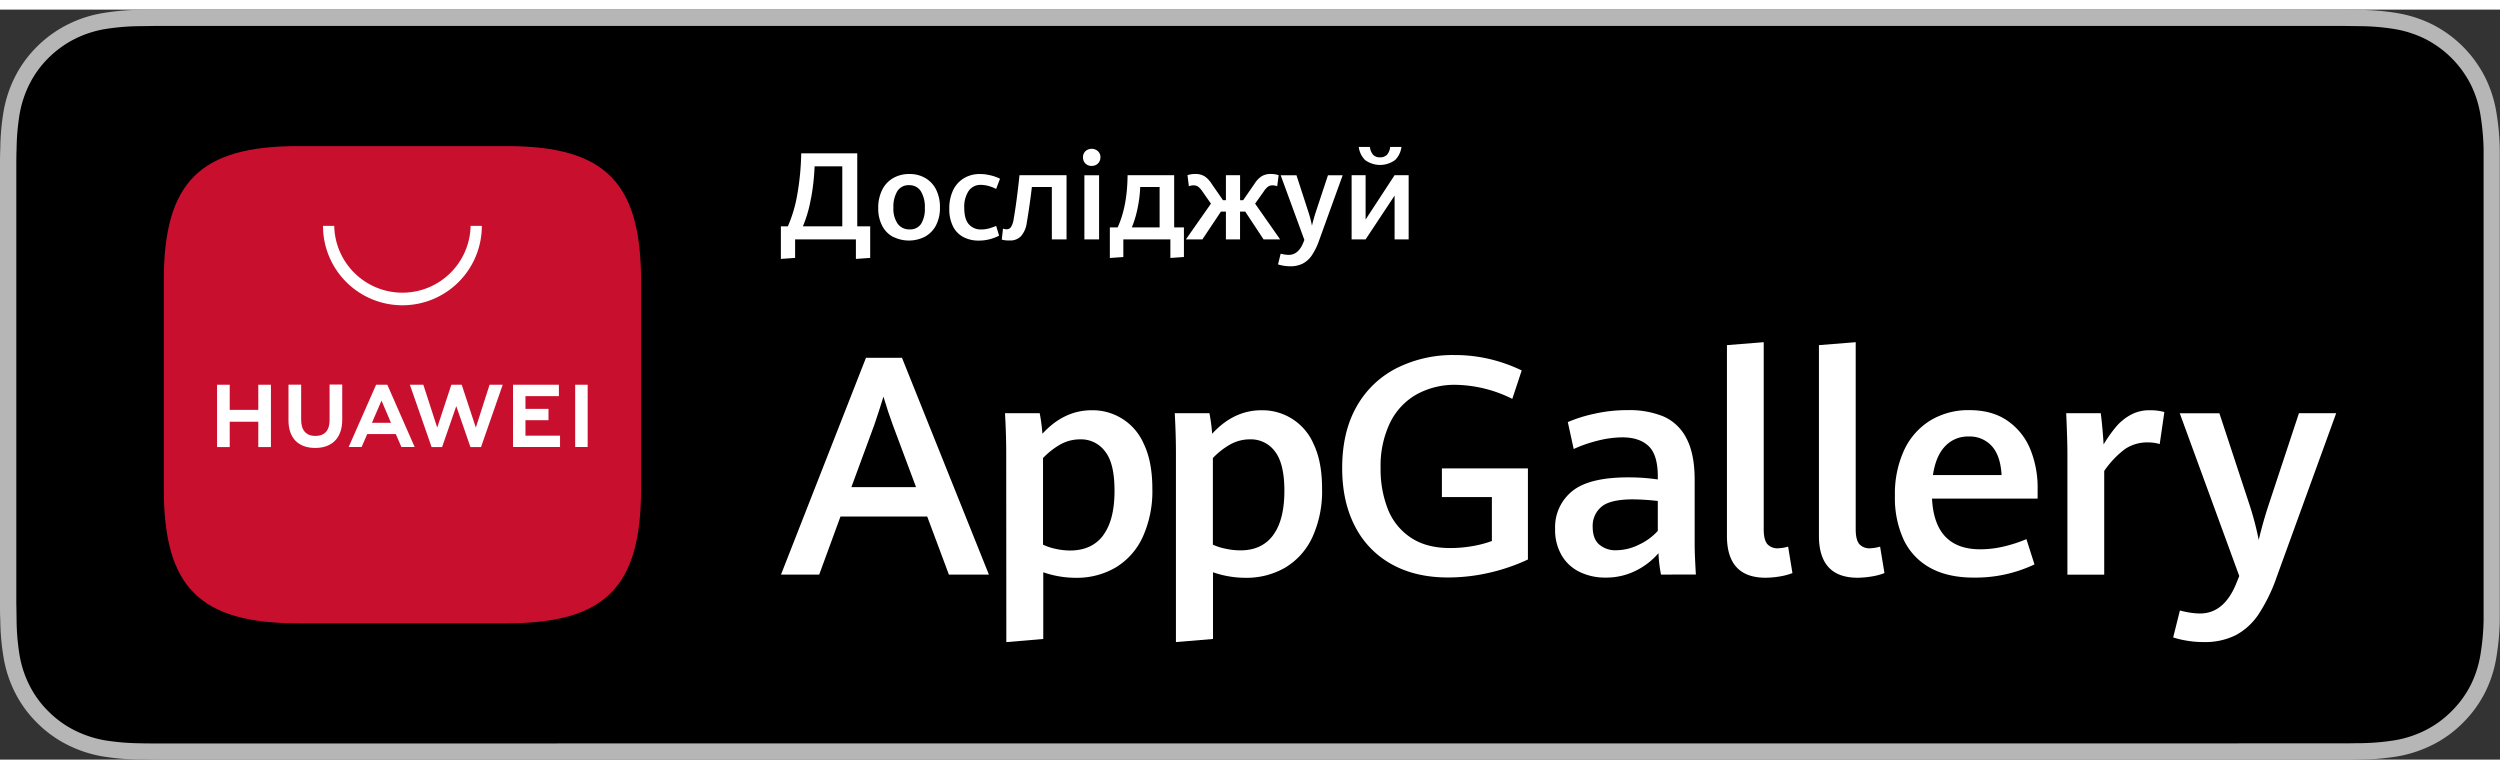
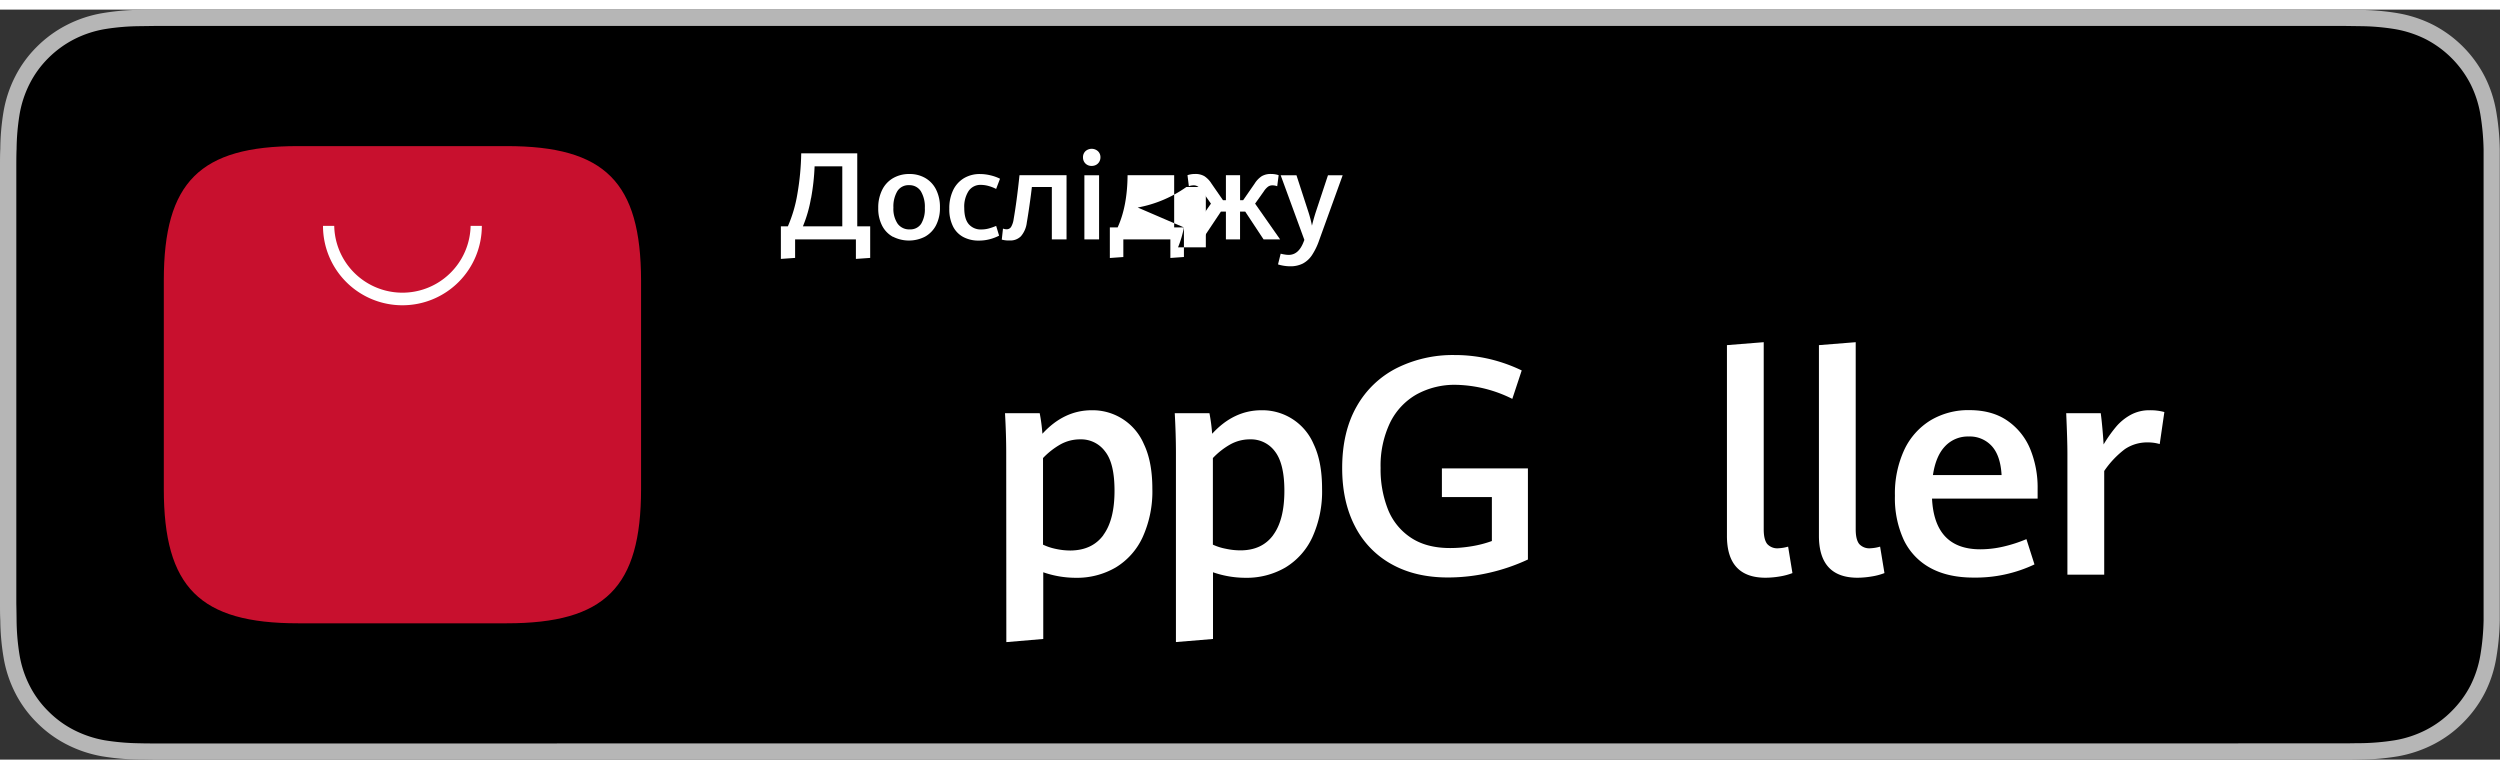
<svg xmlns="http://www.w3.org/2000/svg" id="图层_1" data-name="图层 1" viewBox="0 0 850.39 255.12" width="130" height="40">
  <rect x="0" y="0" width="850.39" height="255.12" fill="#333333" stroke="none" />
  <defs>
    <style>.cls-1{fill:#b6b6b6;}.cls-2{fill:#fff;}.cls-3{fill:#c8102e;fill-rule:evenodd;}</style>
  </defs>
  <title>ukrainian-Badge-Black</title>
  <path class="cls-1" d="M790.4,0H60c-2.31,0-4.59,0-6.89,0-1.93,0-3.84,0-5.79.08A82.74,82.74,0,0,0,34.73,1.22a41.94,41.94,0,0,0-12,4,40.31,40.31,0,0,0-10.19,7.42,39.18,39.18,0,0,0-7.42,10.2,41.7,41.7,0,0,0-3.94,12A80.61,80.61,0,0,0,.1,47.38C0,49.31,0,51.25,0,53.18V202c0,1.95,0,3.84.1,5.8a80.61,80.61,0,0,0,1.12,12.6,41.5,41.5,0,0,0,3.94,12,39,39,0,0,0,7.42,10.17A39.83,39.83,0,0,0,22.77,250a42.29,42.29,0,0,0,12,4,84,84,0,0,0,12.62,1.11c1.95,0,3.86.07,5.79.07H797.22c1.92,0,3.89,0,5.81-.07a82.73,82.73,0,0,0,12.59-1.11,42.93,42.93,0,0,0,12-4,39.61,39.61,0,0,0,10.18-7.42,40.29,40.29,0,0,0,7.44-10.17,41.41,41.41,0,0,0,3.9-12,84.46,84.46,0,0,0,1.17-12.6c0-2,0-3.85,0-5.8,0-2.29,0-4.57,0-6.89v-135c0-2.3,0-4.59,0-6.87,0-1.93,0-3.87,0-5.8a84.46,84.46,0,0,0-1.17-12.6,41.61,41.61,0,0,0-3.9-12A40.75,40.75,0,0,0,827.63,5.17a42.56,42.56,0,0,0-12-3.95A81.48,81.48,0,0,0,803,.11c-1.92,0-3.89-.07-5.81-.08-2.26,0-4.56,0-6.82,0Z" />
  <path d="M53.17,249.62c-1.92,0-3.79,0-5.7-.06a80.14,80.14,0,0,1-11.76-1,37.19,37.19,0,0,1-10.43-3.45,34.09,34.09,0,0,1-8.8-6.4,33.42,33.42,0,0,1-6.42-8.79,35.78,35.78,0,0,1-3.42-10.44,77.48,77.48,0,0,1-1-11.8c0-1.33-.09-5.75-.09-5.75V53.18s0-4.36.09-5.63a77.77,77.77,0,0,1,1-11.79A36.21,36.21,0,0,1,10.05,25.3a33.83,33.83,0,0,1,6.39-8.81,35.27,35.27,0,0,1,8.83-6.43A36.51,36.51,0,0,1,35.68,6.63a78.76,78.76,0,0,1,11.81-1l5.68-.08h744l5.75.08a77.09,77.09,0,0,1,11.7,1,37.45,37.45,0,0,1,10.52,3.44,35.35,35.35,0,0,1,15.21,15.24,36.43,36.43,0,0,1,3.37,10.38,82.64,82.64,0,0,1,1.09,11.88c0,1.79,0,3.7,0,5.61,0,2.36,0,4.61,0,6.87V195.1c0,2.29,0,4.52,0,6.77,0,2,0,3.92,0,5.85a80.12,80.12,0,0,1-1.07,11.67,36.27,36.27,0,0,1-3.4,10.52,34.64,34.64,0,0,1-6.4,8.72,34.07,34.07,0,0,1-8.81,6.44,36.72,36.72,0,0,1-10.5,3.46,79.34,79.34,0,0,1-11.77,1c-1.84,0-3.77.06-5.65.06l-6.82,0Z" />
-   <path class="cls-2" d="M315.4,172.44H285.89l-7.23,19.74h-13l28.9-73.73h12.26l29.56,73.73H322.77Zm-25.8-10h22l-7.89-21.11q-1.62-4.38-3.2-9.67-1.43,4.68-3.1,9.57Z" />
  <path class="cls-2" d="M342.27,150.71q0-6.11-.41-13.43h11.8a58.46,58.46,0,0,1,.92,7q7.32-8,16.79-8a18.94,18.94,0,0,1,17.73,11.52q2.88,6,2.88,15.19a37.62,37.62,0,0,1-3.29,16.44,23.49,23.49,0,0,1-9.18,10.33,26.16,26.16,0,0,1-13.64,3.51,33.7,33.7,0,0,1-11-1.88v22.69l-12.56,1.07Zm33,28.06q3.84-5.16,3.84-15.08c0-6.14-1-10.59-3.18-13.36a10.12,10.12,0,0,0-8.47-4.15,13.72,13.72,0,0,0-6.77,1.73,25.76,25.76,0,0,0-5.9,4.63V182a19.07,19.07,0,0,0,4.38,1.45,23.21,23.21,0,0,0,4.94.54Q371.47,183.94,375.31,178.77Z" />
  <path class="cls-2" d="M400,150.71q0-6.11-.4-13.43h11.8a60.58,60.58,0,0,1,.92,7q7.32-8,16.79-8a18.94,18.94,0,0,1,17.73,11.52q2.88,6,2.87,15.19a37.63,37.63,0,0,1-3.28,16.44,23.55,23.55,0,0,1-9.18,10.33,26.18,26.18,0,0,1-13.64,3.51,33.7,33.7,0,0,1-11-1.88v22.69L400,215.13Zm33.05,28.06q3.84-5.16,3.84-15.08,0-9.21-3.18-13.36a10.12,10.12,0,0,0-8.47-4.15,13.7,13.7,0,0,0-6.77,1.73,25.34,25.34,0,0,0-5.9,4.63V182A18.82,18.82,0,0,0,417,183.4a23.35,23.35,0,0,0,4.94.54Q429.24,183.94,433.07,178.77Z" />
  <path class="cls-2" d="M473.44,188.69a30.51,30.51,0,0,1-12.51-12.89q-4.38-8.4-4.38-19.85,0-12.4,5-21.09a32.44,32.44,0,0,1,13.71-13,42.67,42.67,0,0,1,19.46-4.36,51.56,51.56,0,0,1,12.14,1.4,53.51,53.51,0,0,1,10.76,3.84l-3.2,9.67a44.63,44.63,0,0,0-19.14-4.78,26.79,26.79,0,0,0-13.46,3.28,22.3,22.3,0,0,0-9,9.65,33.88,33.88,0,0,0-3.2,15.36,37,37,0,0,0,2.47,14,20.64,20.64,0,0,0,7.78,9.67q5.32,3.57,13.41,3.56a44.21,44.21,0,0,0,7.33-.61,37.63,37.63,0,0,0,6.86-1.78V165.82h-17v-9.77h29.26v31a65.22,65.22,0,0,1-13.26,4.53,62.27,62.27,0,0,1-13.81,1.58Q481.58,193.2,473.44,188.69Z" />
-   <path class="cls-2" d="M565,192.18a47.58,47.58,0,0,1-.86-7.28,24.26,24.26,0,0,1-7.56,5.88,22.46,22.46,0,0,1-10.51,2.42,19.72,19.72,0,0,1-8.62-1.86,14.29,14.29,0,0,1-6.18-5.6,17.12,17.12,0,0,1-2.29-9.13,15.69,15.69,0,0,1,5.75-12.75q5.75-4.76,19.18-4.75a68.93,68.93,0,0,1,10,.71v-1.07q0-7.27-3.1-10.25t-8.9-3a35,35,0,0,0-8.61,1.17,45,45,0,0,0-8,2.8l-2-9.16a48.1,48.1,0,0,1,8.86-2.8,51.17,51.17,0,0,1,11.6-1.27,30.46,30.46,0,0,1,12.11,2.16,15.94,15.94,0,0,1,7.78,7.43q2.8,5.27,2.8,14.17v21.83c0,2.27.14,5.72.41,10.33ZM557.5,182a20,20,0,0,0,6.41-4.68V167.14a81,81,0,0,0-8.39-.55q-7.78,0-10.76,2.51a8.44,8.44,0,0,0-3,6.8q0,4.07,2.16,6a8.45,8.45,0,0,0,5.88,2A17.58,17.58,0,0,0,557.5,182Z" />
  <path class="cls-2" d="M587.43,179V114.13l12.51-1v63.65c0,2.34.4,4,1.2,5a4.61,4.61,0,0,0,3.79,1.45,13.81,13.81,0,0,0,3.31-.56l1.47,9a21.25,21.25,0,0,1-4.35,1.15,30.18,30.18,0,0,1-4.86.43Q587.42,193.2,587.43,179Z" />
  <path class="cls-2" d="M618.72,179V114.13l12.51-1v63.65c0,2.34.4,4,1.2,5a4.63,4.63,0,0,0,3.79,1.45,13.74,13.74,0,0,0,3.31-.56l1.48,9a21.36,21.36,0,0,1-4.36,1.15,30.18,30.18,0,0,1-4.86.43Q618.73,193.2,618.72,179Z" />
  <path class="cls-2" d="M693.11,166.33H657.19q.85,17.25,16.43,17.25a34.78,34.78,0,0,0,7.92-.94,47.87,47.87,0,0,0,7.76-2.52l2.74,8.6a46.81,46.81,0,0,1-20.71,4.48q-8.75,0-14.76-3.31a21.28,21.28,0,0,1-9-9.52,33.93,33.93,0,0,1-3-15,35.36,35.36,0,0,1,3.2-15.67,23.42,23.42,0,0,1,8.93-10,25,25,0,0,1,13.2-3.46q7.78,0,13,3.64a21.76,21.76,0,0,1,7.73,9.69A34.52,34.52,0,0,1,693.11,163Zm-12.26-8c-.24-4.37-1.34-7.66-3.31-9.84a10.09,10.09,0,0,0-7.89-3.28,10.59,10.59,0,0,0-8,3.3q-3.18,3.31-4.15,9.82Z" />
  <path class="cls-2" d="M703.24,151.07q0-4.53-.41-13.79h11.75c.21,1.52.4,3.35.59,5.47s.31,3.84.38,5.16a46.32,46.32,0,0,1,4.3-6.08,17.6,17.6,0,0,1,4.94-4,13.16,13.16,0,0,1,6.43-1.55,17.87,17.87,0,0,1,5,.61l-1.58,10.89a14,14,0,0,0-4.07-.56,13.46,13.46,0,0,0-7.74,2.26,31.31,31.31,0,0,0-7.07,7.46v35.26H703.24Z" />
-   <path class="cls-2" d="M743.75,214.64a30,30,0,0,1-4.53-1.09l2.29-9.16a30.93,30.93,0,0,0,3.2.69,21.81,21.81,0,0,0,3.66.33q8.36,0,12.52-10.74l.81-2-20.24-55.36h13.48l10.18,30.93a101.24,101.24,0,0,1,3.2,12.16q1.42-6,3.36-11.9L782,137.28h12.67l-20.2,55.61a56.76,56.76,0,0,1-6.16,12.72,21.58,21.58,0,0,1-7.81,7.18,23.29,23.29,0,0,1-10.86,2.34A33.22,33.22,0,0,1,743.75,214.64Z" />
  <path class="cls-3" d="M172.35,46.43h-71C68,46.43,55.72,58.65,55.72,92.09v71c0,33.43,12.23,45.66,45.66,45.66h71c33.43,0,45.68-12.23,45.68-45.66v-71C218,58.65,205.78,46.43,172.35,46.43Z" />
-   <path class="cls-2" d="M87.86,127.59h4.3v21.22h-4.3v-8.62H78.14v8.62H73.83V127.59h4.31v8.56h9.72Zm24.25,12.14c0,3.45-1.71,5.29-4.82,5.29s-4.85-1.89-4.85-5.44v-12H98.13v12.13c0,6,3.32,9.39,9.1,9.39s9.18-3.48,9.18-9.56v-12h-4.3Zm49.75,2.45-4.81-14.59h-3.52l-4.81,14.59L144,127.6h-4.58l7.39,21.2h3.57l4.82-13.93,4.82,13.93h3.6L171,127.6h-4.47Zm16.88-2.51h7.83v-3.86h-7.83v-4.34h11.37V127.6H174.5v21.19h16v-3.86H178.74Zm16.91,9.11h4.25V127.59h-4.25Zm-70.73-4.41L123,148.79H118.6l9.34-21.2h3.8l9.31,21.2h-4.51l-1.91-4.42Zm1.6-3.82H133L129.77,133Z" />
  <path class="cls-2" d="M136.87,100.57a27,27,0,0,1-27-27h3.82a23.2,23.2,0,0,0,46.39,0h3.82A27,27,0,0,1,136.87,100.57Z" />
  <path class="cls-2" d="M296,73.71V84.46l-4.86.34V78.16H270.46v6.3l-4.84.34V73.71H268a46.21,46.21,0,0,0,3.23-11,88.44,88.44,0,0,0,1.31-13.82H291.6V73.71Zm-20.14-9.56a44.06,44.06,0,0,1-2.74,9.56h13.39V53.3h-9.42A75.62,75.62,0,0,1,275.89,64.15Z" />
  <path class="cls-2" d="M303.76,77.3a9,9,0,0,1-3.68-3.76,12.69,12.69,0,0,1-1.34-6.05,13.47,13.47,0,0,1,1.34-6.18,9.41,9.41,0,0,1,3.73-4,10.88,10.88,0,0,1,5.52-1.39,10.57,10.57,0,0,1,5.42,1.37,9.34,9.34,0,0,1,3.67,3.94,13.12,13.12,0,0,1,1.31,6.07,12.76,12.76,0,0,1-1.36,6.11,9.33,9.33,0,0,1-3.77,3.85,12,12,0,0,1-10.84,0Zm9.55-4.41a9.52,9.52,0,0,0,1.28-5.38,10.33,10.33,0,0,0-1.36-5.73,4.55,4.55,0,0,0-4-2.06,4.45,4.45,0,0,0-4,2.05,10.2,10.2,0,0,0-1.33,5.6,9,9,0,0,0,1.44,5.46,4.85,4.85,0,0,0,4.15,1.93A4.39,4.39,0,0,0,313.31,72.89Z" />
  <path class="cls-2" d="M327.7,77.37a8.27,8.27,0,0,1-3.53-3.63,13,13,0,0,1-1.26-6,14.21,14.21,0,0,1,1.31-6.33,9.59,9.59,0,0,1,3.68-4.07,10.42,10.42,0,0,1,5.46-1.41,15.19,15.19,0,0,1,3.64.46,14.52,14.52,0,0,1,3.16,1.14L338.84,61a13.25,13.25,0,0,0-2.55-1,10,10,0,0,0-2.57-.38,4.86,4.86,0,0,0-4.24,2.08A9.77,9.77,0,0,0,328,67.47q0,3.7,1.52,5.51a5.37,5.37,0,0,0,4.35,1.8,9.33,9.33,0,0,0,2.39-.31,19.65,19.65,0,0,0,2.59-.9l1,3.32a15.47,15.47,0,0,1-3.13,1.2,14.51,14.51,0,0,1-3.81.48A11,11,0,0,1,327.7,77.37Z" />
  <path class="cls-2" d="M340.76,78.24l.41-3.76a3.35,3.35,0,0,0,1.25.24,1.74,1.74,0,0,0,1.52-.83,7,7,0,0,0,.85-2.57q1.08-6.18,2-15h16V78.16h-5V60.33H351q-.3,2.67-.78,6c-.31,2.25-.63,4.27-.94,6.06a8.72,8.72,0,0,1-2,4.7,5,5,0,0,1-3.74,1.44A9.29,9.29,0,0,1,340.76,78.24Z" />
  <path class="cls-2" d="M369.22,52.35a2.86,2.86,0,0,1-.83-2.1,2.79,2.79,0,0,1,.83-2.09,3.18,3.18,0,0,1,4.25,0,2.76,2.76,0,0,1,.85,2.08,2.94,2.94,0,0,1-.39,1.5,2.73,2.73,0,0,1-1.07,1.06,3.1,3.1,0,0,1-1.51.37A2.89,2.89,0,0,1,369.22,52.35Zm-.36,4h5V78.16h-5Z" />
-   <path class="cls-2" d="M402.72,74.09V84.15l-4.61.33V78.16h-16v6l-4.59.33V74.09h2.65q3.3-7.19,3.38-17.77h15.85V74.09ZM387,67.32a35.54,35.54,0,0,1-2,6.77h9.45V60.33h-6.6A41.77,41.77,0,0,1,387,67.32Z" />
+   <path class="cls-2" d="M402.72,74.09V84.15l-4.61.33V78.16h-16v6l-4.59.33V74.09h2.65q3.3-7.19,3.38-17.77h15.85V74.09Za35.54,35.54,0,0,1-2,6.77h9.45V60.33h-6.6A41.77,41.77,0,0,1,387,67.32Z" />
  <path class="cls-2" d="M435.44,78.16h-5.63l-6.24-9.45h-1.76v9.45H417V68.71h-1.7L409,78.16h-5.61L411.91,66,409,61.85a6.17,6.17,0,0,0-1.46-1.62,2.6,2.6,0,0,0-1.52-.45,4.48,4.48,0,0,0-.89.09,3.85,3.85,0,0,0-.73.21l-.47-3.76a8,8,0,0,1,2.6-.41,6,6,0,0,1,3.15.75,8.09,8.09,0,0,1,2.41,2.51L416,64.82h1v-8.5h4.82v8.5h1.05l3.91-5.65a8.2,8.2,0,0,1,2.41-2.51,6,6,0,0,1,3.16-.75,7.9,7.9,0,0,1,2.59.41l-.49,3.76a3.85,3.85,0,0,0-.73-.21,4.41,4.41,0,0,0-.89-.09,2.51,2.51,0,0,0-1.5.45,6.17,6.17,0,0,0-1.45,1.62L426.93,66Z" />
  <path class="cls-2" d="M436.52,87.1a13.34,13.34,0,0,1-1.8-.43l.91-3.65a10.36,10.36,0,0,0,1.28.27,8.46,8.46,0,0,0,1.46.14q3.31,0,5-4.28l.32-.81-8.06-22H441l4,12.31a39.54,39.54,0,0,1,1.27,4.84q.57-2.37,1.34-4.74l4.11-12.41h5l-8,22.13a22.54,22.54,0,0,1-2.45,5.06,8.56,8.56,0,0,1-3.11,2.85,9.25,9.25,0,0,1-4.32.93A13.48,13.48,0,0,1,436.52,87.1Z" />
-   <path class="cls-2" d="M459.76,56.32h4.76V71.4l9.86-15.08h4.78V78.16h-4.78V63.26l-9.86,14.9h-4.76Zm4.56-5.17a7.57,7.57,0,0,1-2.13-4.43H466a4.67,4.67,0,0,0,1.06,2.65,3.06,3.06,0,0,0,2.36.88,3.13,3.13,0,0,0,2.38-.88,4.54,4.54,0,0,0,1.06-2.65h3.85a7.6,7.6,0,0,1-2.13,4.42,8.64,8.64,0,0,1-10.28,0Z" />
</svg>